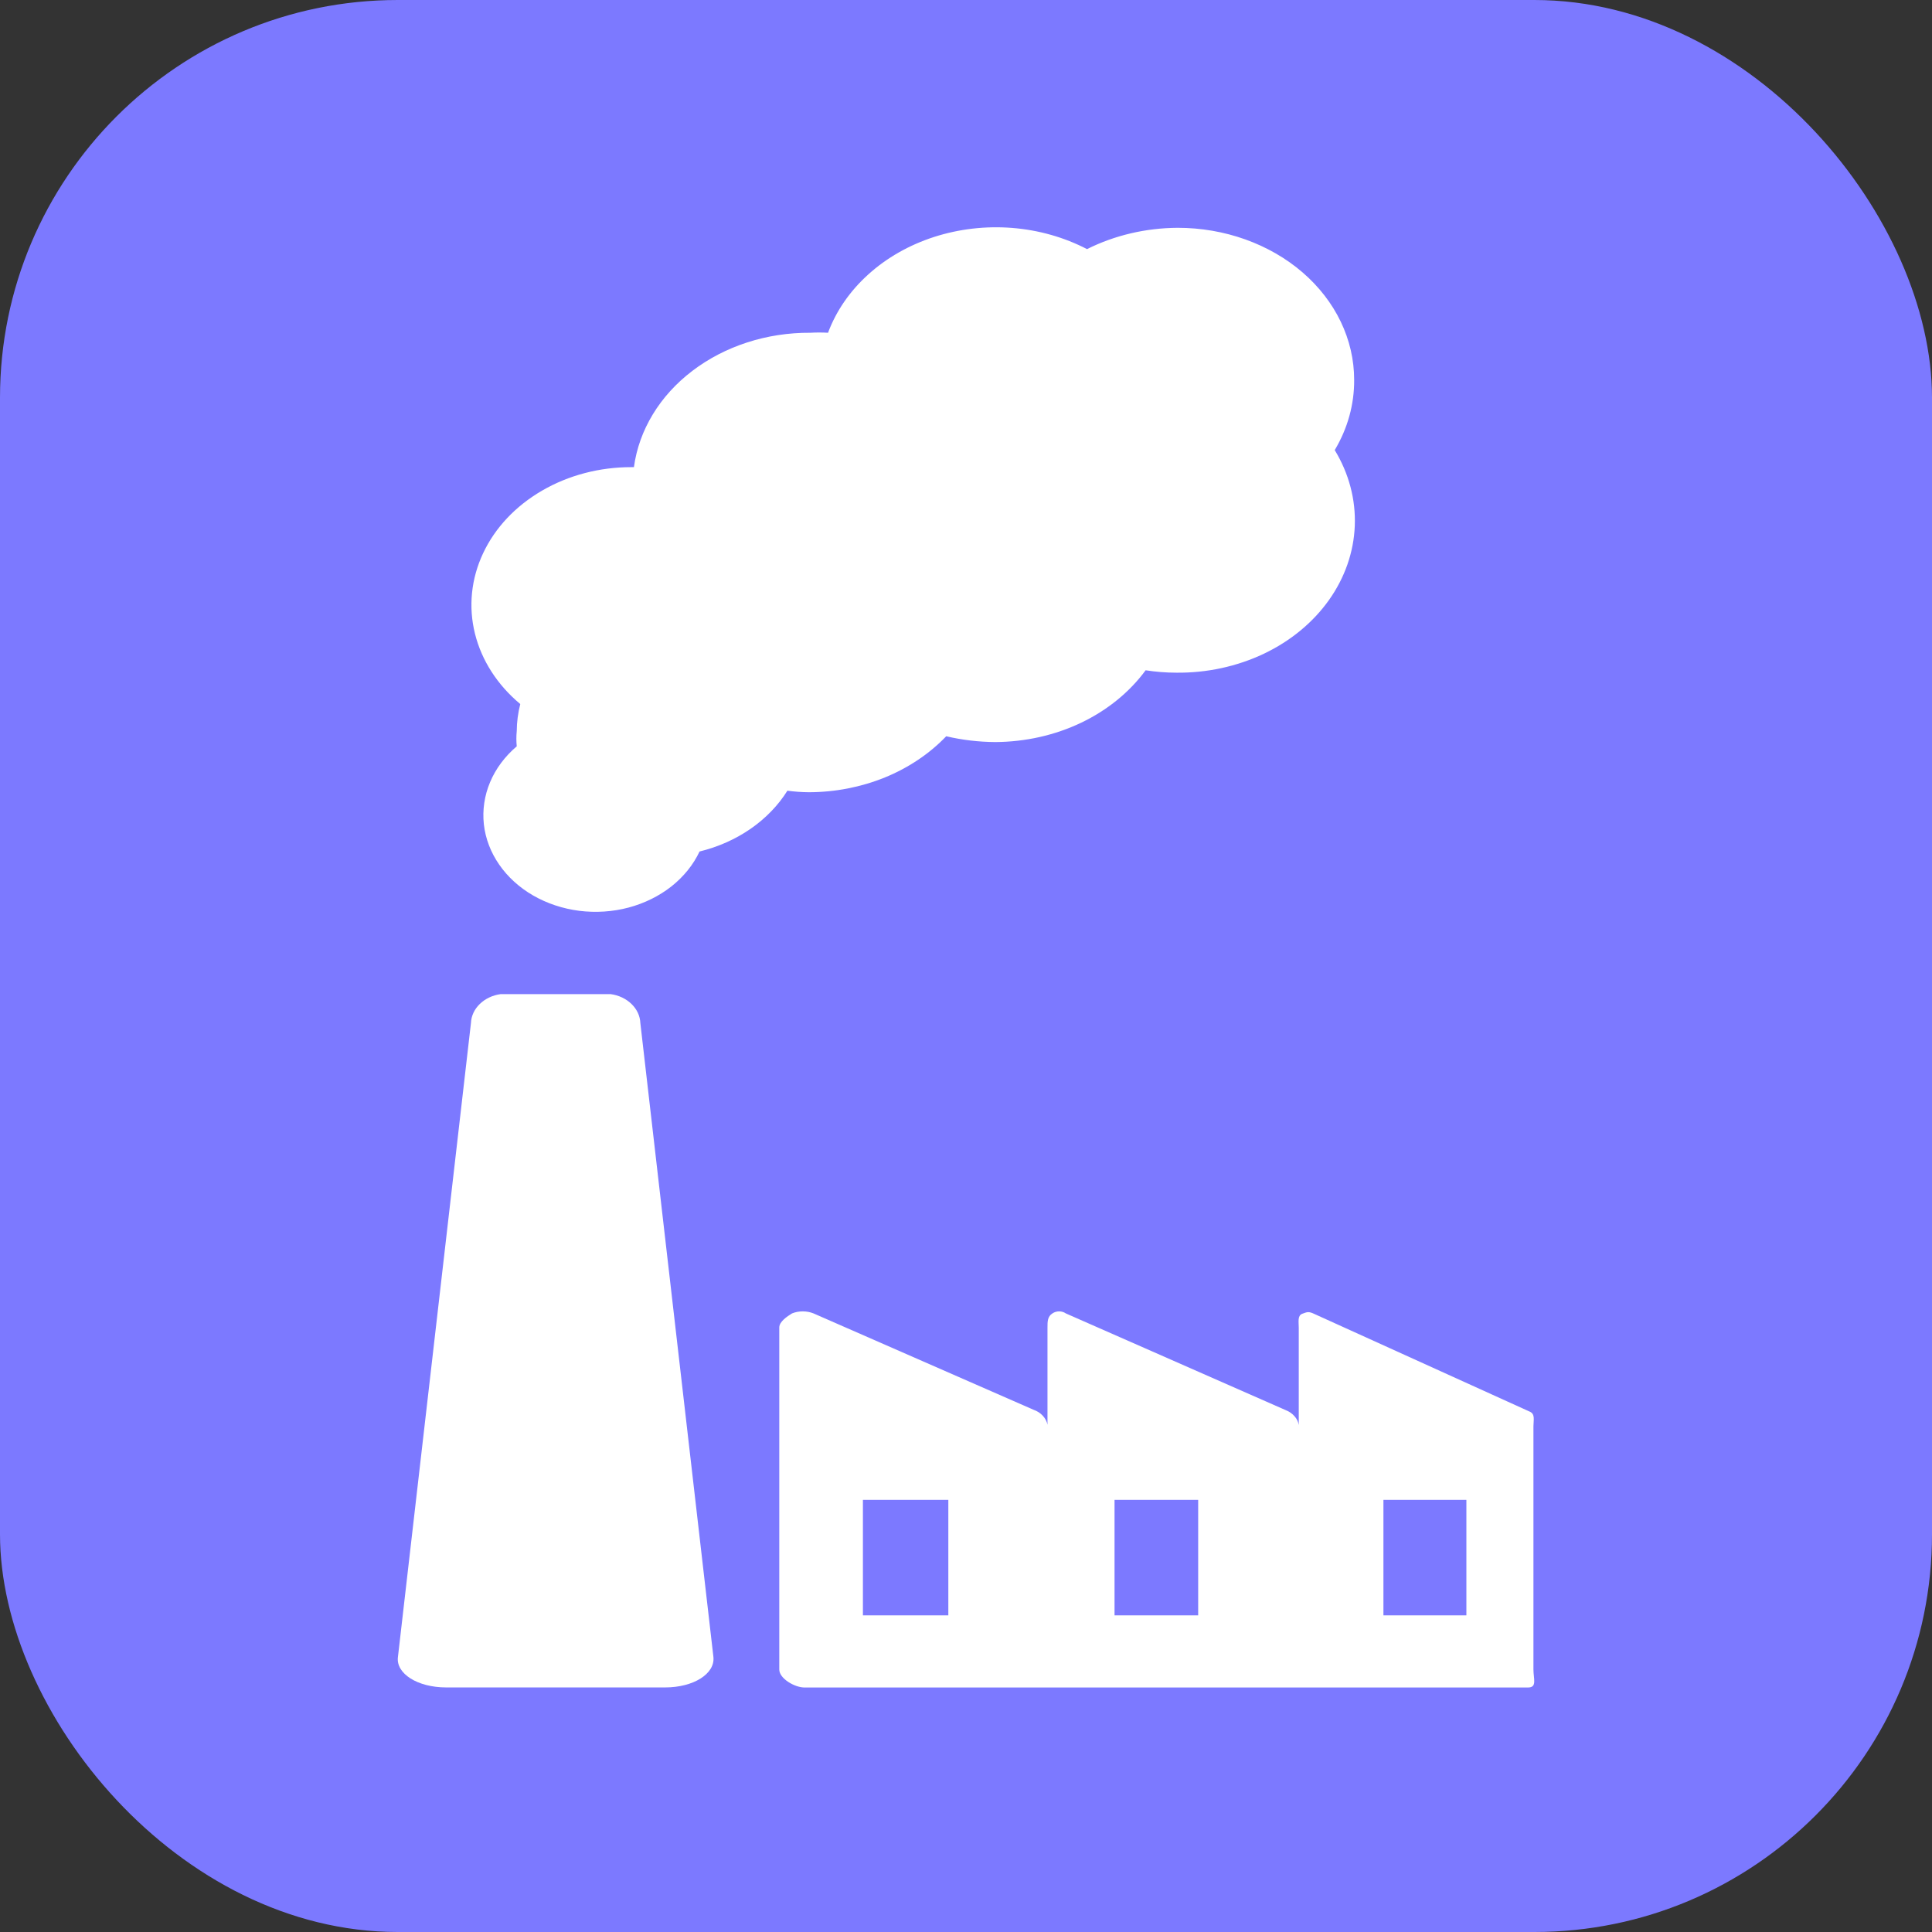
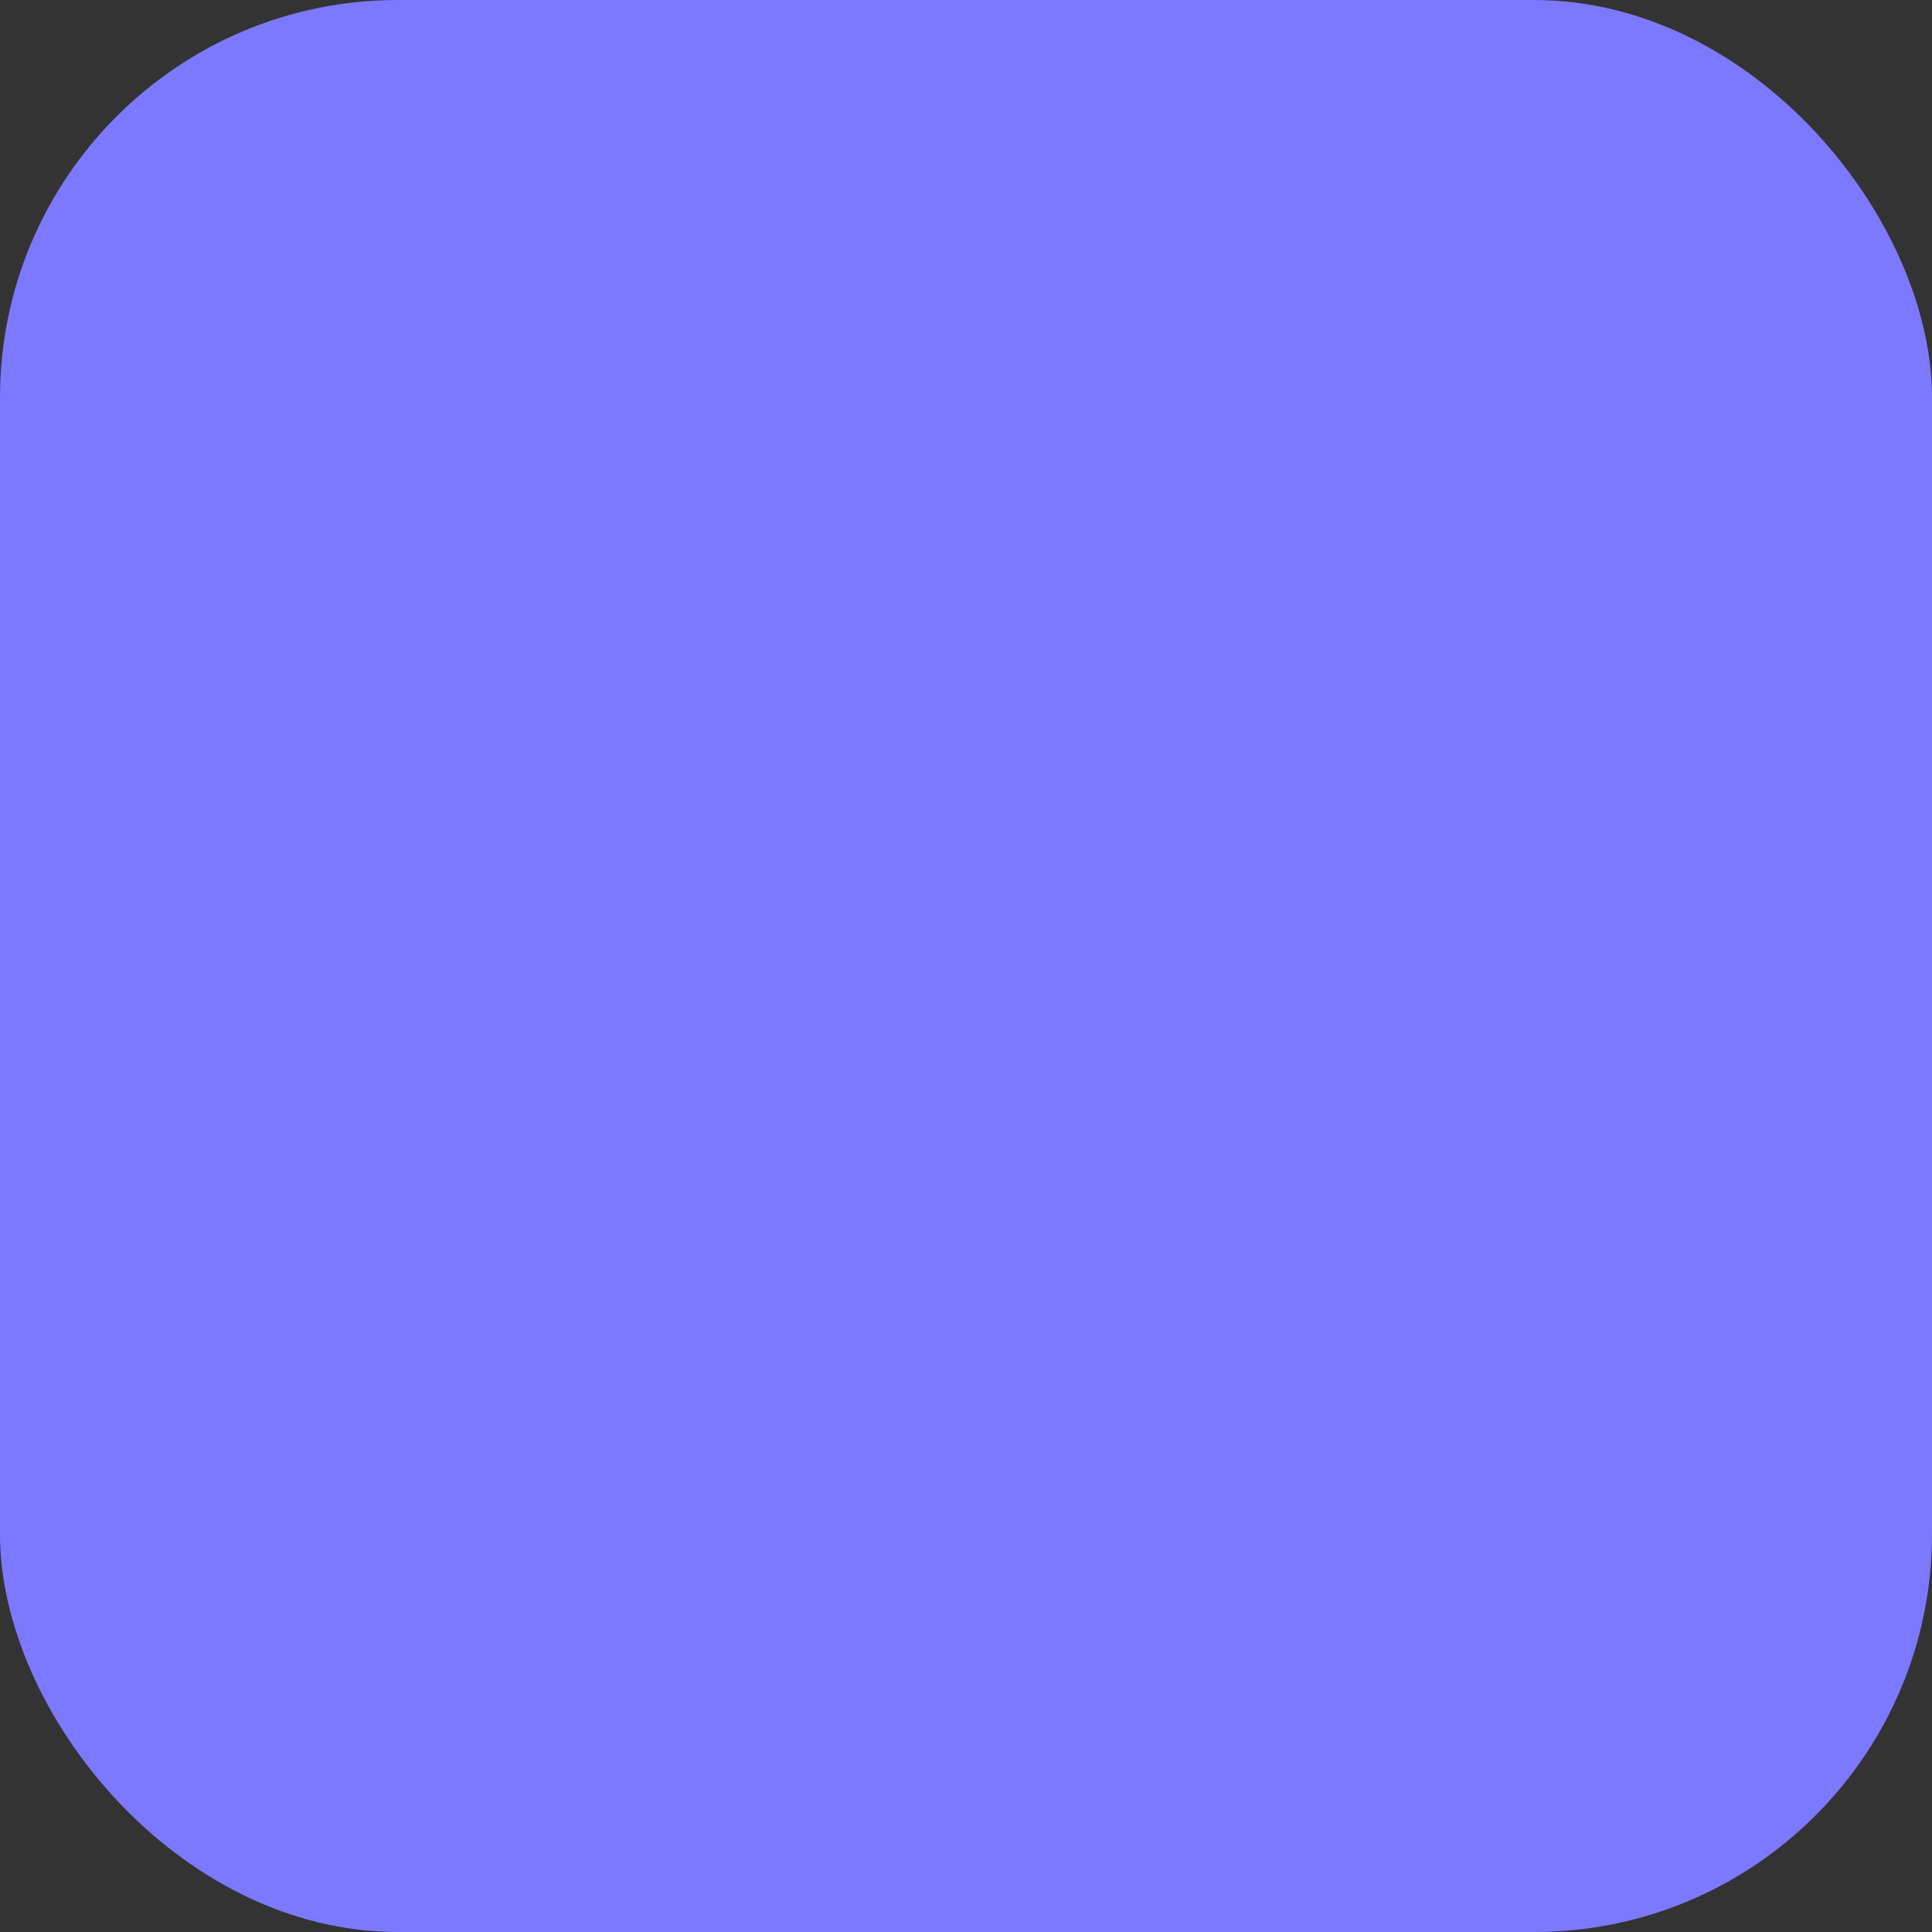
<svg xmlns="http://www.w3.org/2000/svg" width="34" height="34" viewBox="0 0 34 34" fill="none">
  <rect x="0" y="0" width="34" height="34" fill="#333333" stroke="none" />
  <rect width="34" height="34" rx="7" fill="#7C79FF" />
-   <path d="M10.747 17.495H8.81C8.668 17.514 8.539 17.576 8.443 17.669C8.348 17.761 8.293 17.879 8.288 18.003L7.003 29.161C6.965 29.45 7.344 29.696 7.853 29.696H11.704C12.207 29.696 12.585 29.455 12.555 29.161L11.269 18.003C11.264 17.879 11.209 17.761 11.114 17.669C11.018 17.576 10.889 17.514 10.747 17.495Z" fill="white" />
-   <path d="M14.236 13.942C14.698 13.941 15.154 13.852 15.572 13.682C15.989 13.512 16.358 13.264 16.652 12.957C16.933 13.023 17.224 13.057 17.515 13.059C18.044 13.056 18.563 12.94 19.026 12.719C19.488 12.498 19.878 12.181 20.161 11.796C20.339 11.823 20.52 11.838 20.701 11.838C21.238 11.844 21.768 11.729 22.239 11.506C22.71 11.282 23.105 10.957 23.386 10.562C23.667 10.167 23.824 9.716 23.842 9.253C23.86 8.791 23.739 8.332 23.489 7.921C23.717 7.539 23.834 7.115 23.831 6.685C23.831 5.975 23.504 5.295 22.922 4.793C22.339 4.291 21.549 4.009 20.726 4.009C20.165 4.012 19.615 4.141 19.13 4.384C18.729 4.176 18.279 4.048 17.812 4.011C17.346 3.974 16.876 4.029 16.438 4.17C15.999 4.312 15.604 4.537 15.281 4.829C14.957 5.121 14.715 5.472 14.572 5.856C14.468 5.85 14.364 5.85 14.261 5.856C13.496 5.851 12.757 6.09 12.184 6.527C11.611 6.963 11.245 7.566 11.156 8.221H11.113C10.552 8.22 10.003 8.364 9.538 8.635C9.073 8.905 8.712 9.288 8.502 9.736C8.291 10.184 8.241 10.677 8.358 11.149C8.475 11.622 8.753 12.054 9.156 12.39C9.116 12.546 9.095 12.706 9.094 12.866C9.085 12.955 9.085 13.045 9.094 13.134C8.886 13.311 8.725 13.526 8.625 13.764C8.525 14.001 8.488 14.255 8.515 14.506C8.543 14.758 8.636 15.001 8.786 15.217C8.936 15.434 9.141 15.62 9.384 15.76C9.628 15.9 9.905 15.992 10.195 16.029C10.485 16.065 10.781 16.046 11.061 15.972C11.341 15.897 11.599 15.77 11.815 15.6C12.031 15.429 12.201 15.219 12.311 14.985C12.639 14.905 12.944 14.769 13.21 14.585C13.475 14.401 13.696 14.173 13.857 13.915C13.983 13.932 14.109 13.941 14.236 13.942Z" fill="white" />
-   <path d="M26.986 29.381V25.1C26.986 24.987 27.023 24.88 26.911 24.838L23.123 23.12C23.03 23.077 23.005 23.088 22.918 23.12C22.831 23.152 22.856 23.264 22.856 23.366V25.078C22.847 25.021 22.821 24.967 22.78 24.922C22.74 24.876 22.687 24.839 22.626 24.816L18.757 23.114C18.724 23.091 18.682 23.078 18.639 23.078C18.596 23.078 18.554 23.091 18.521 23.114C18.434 23.168 18.434 23.259 18.434 23.361V25.073C18.423 25.015 18.394 24.961 18.352 24.915C18.31 24.869 18.255 24.833 18.192 24.811L14.317 23.114C14.258 23.09 14.193 23.078 14.127 23.078C14.062 23.078 13.997 23.09 13.938 23.114C13.851 23.168 13.714 23.259 13.714 23.361V29.381C13.714 29.541 13.988 29.697 14.155 29.697H26.892C27.054 29.697 26.986 29.541 26.986 29.381ZM16.689 28.428H15.186V26.395H16.689V28.428ZM21.086 28.428H19.614V26.395H21.086V28.428ZM25.806 28.428H24.346V26.395H25.806V28.428Z" fill="white" />
</svg>